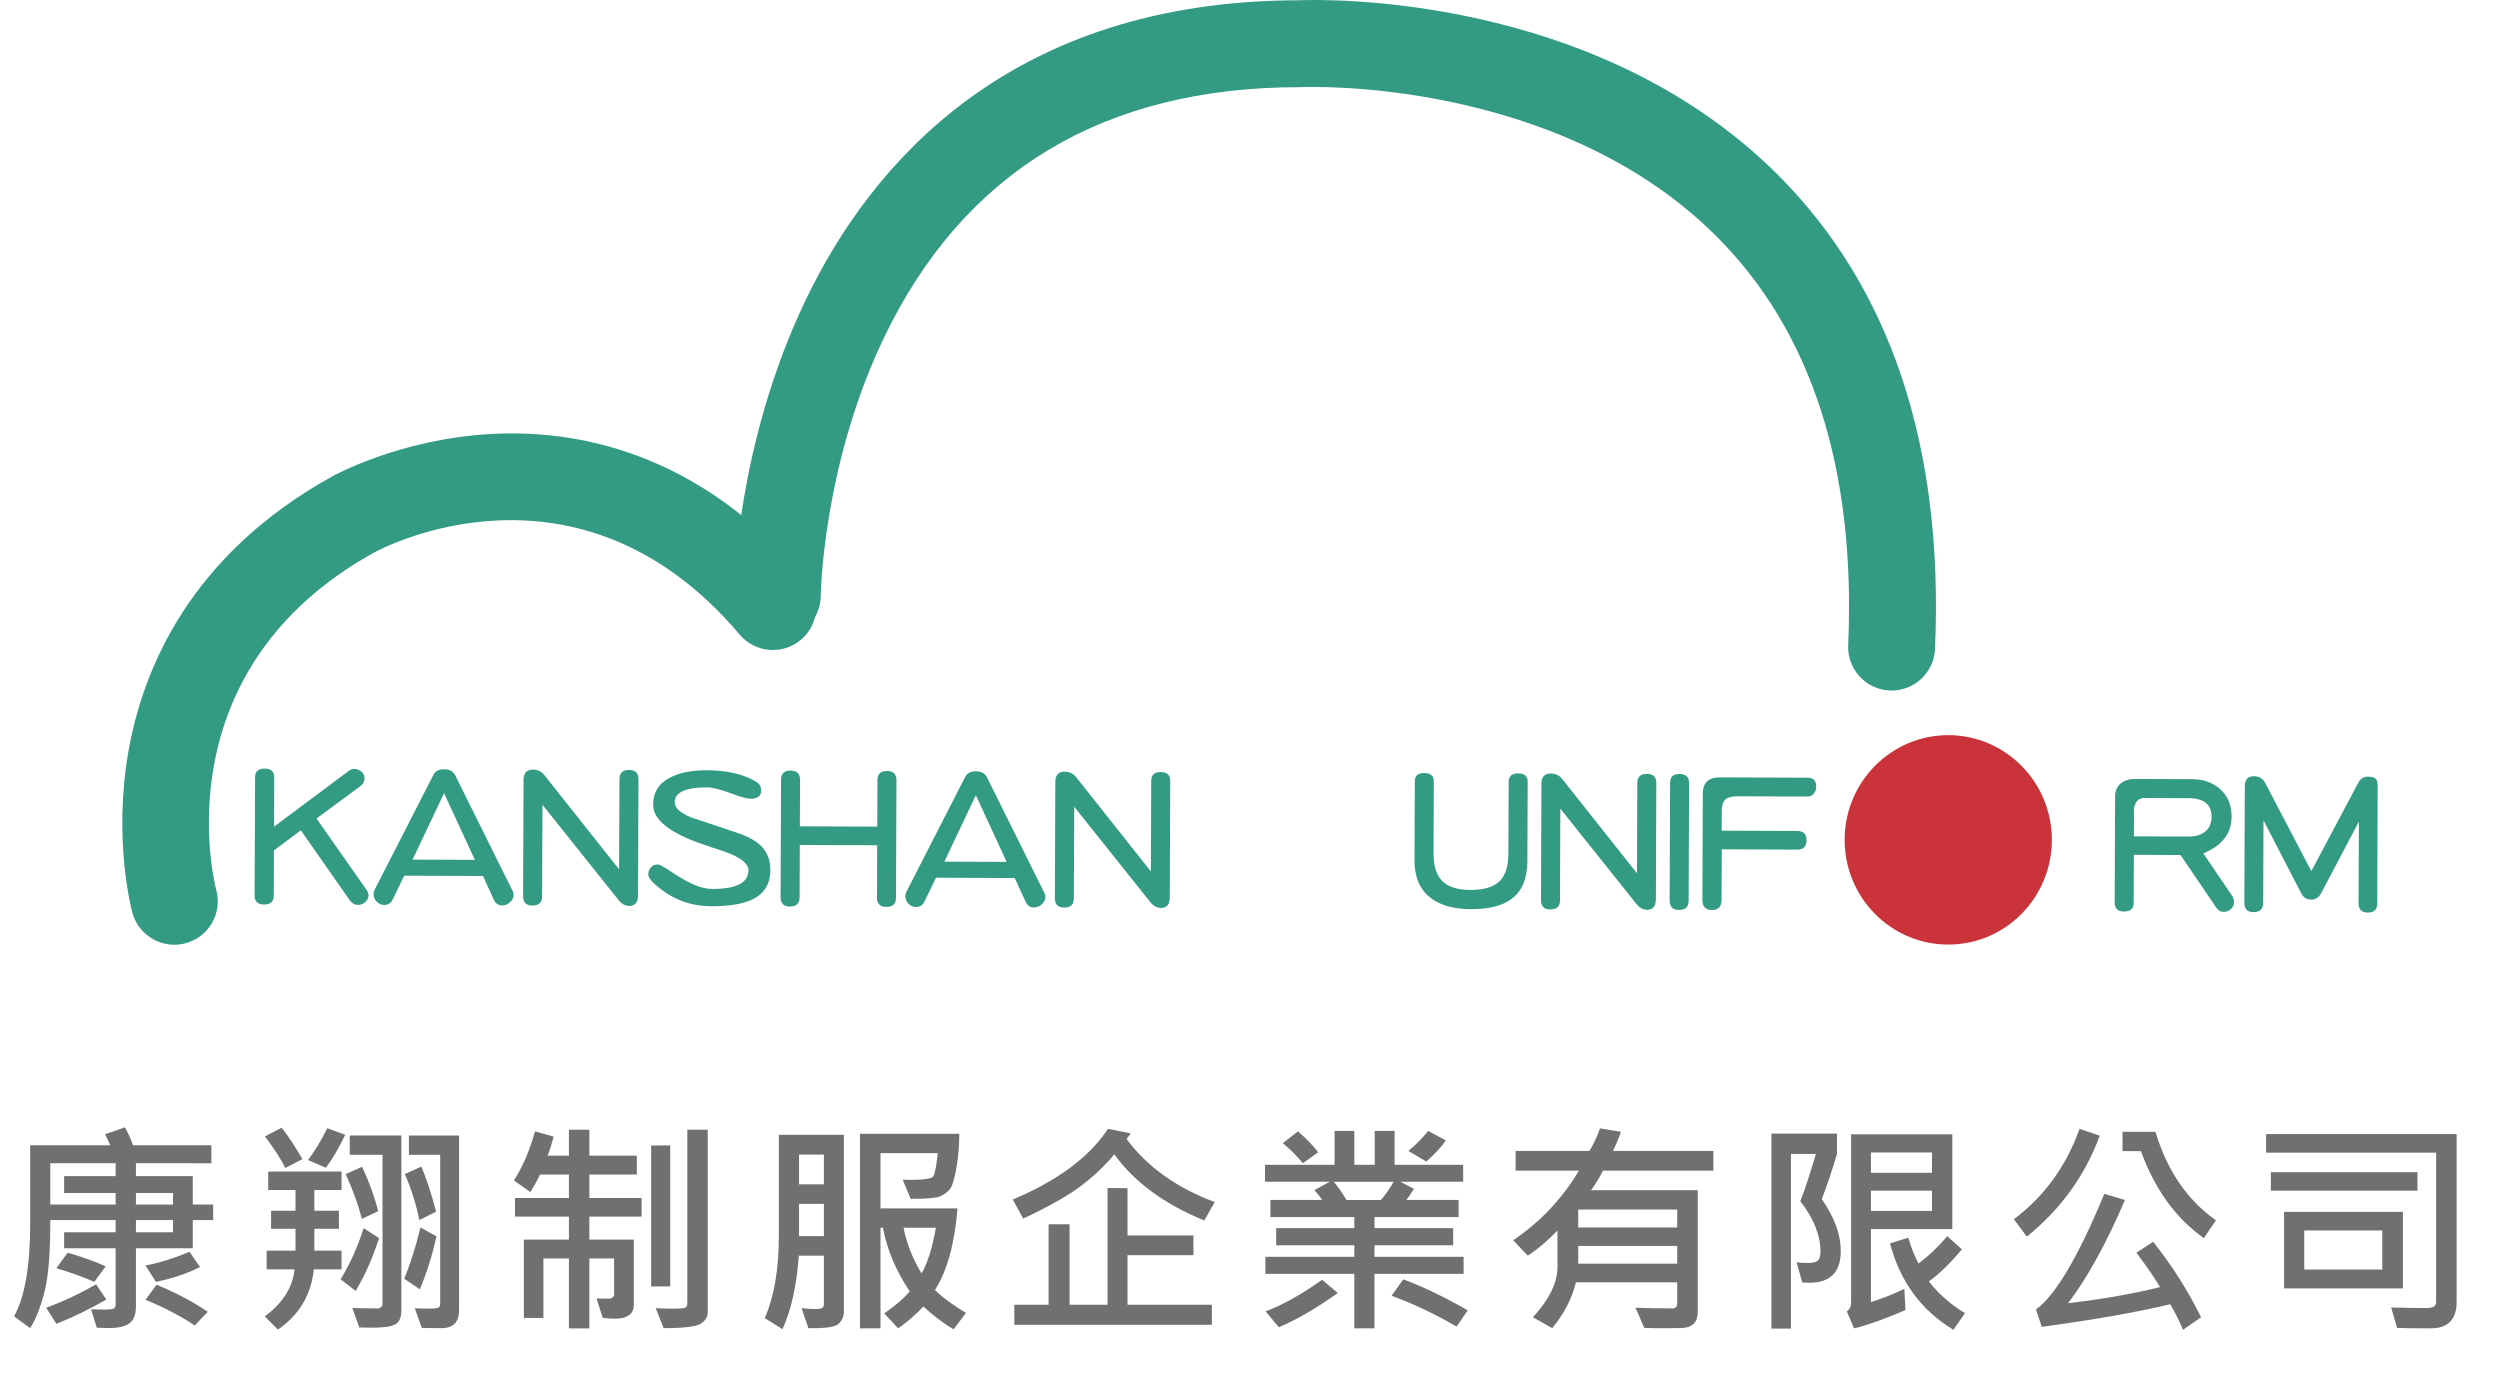
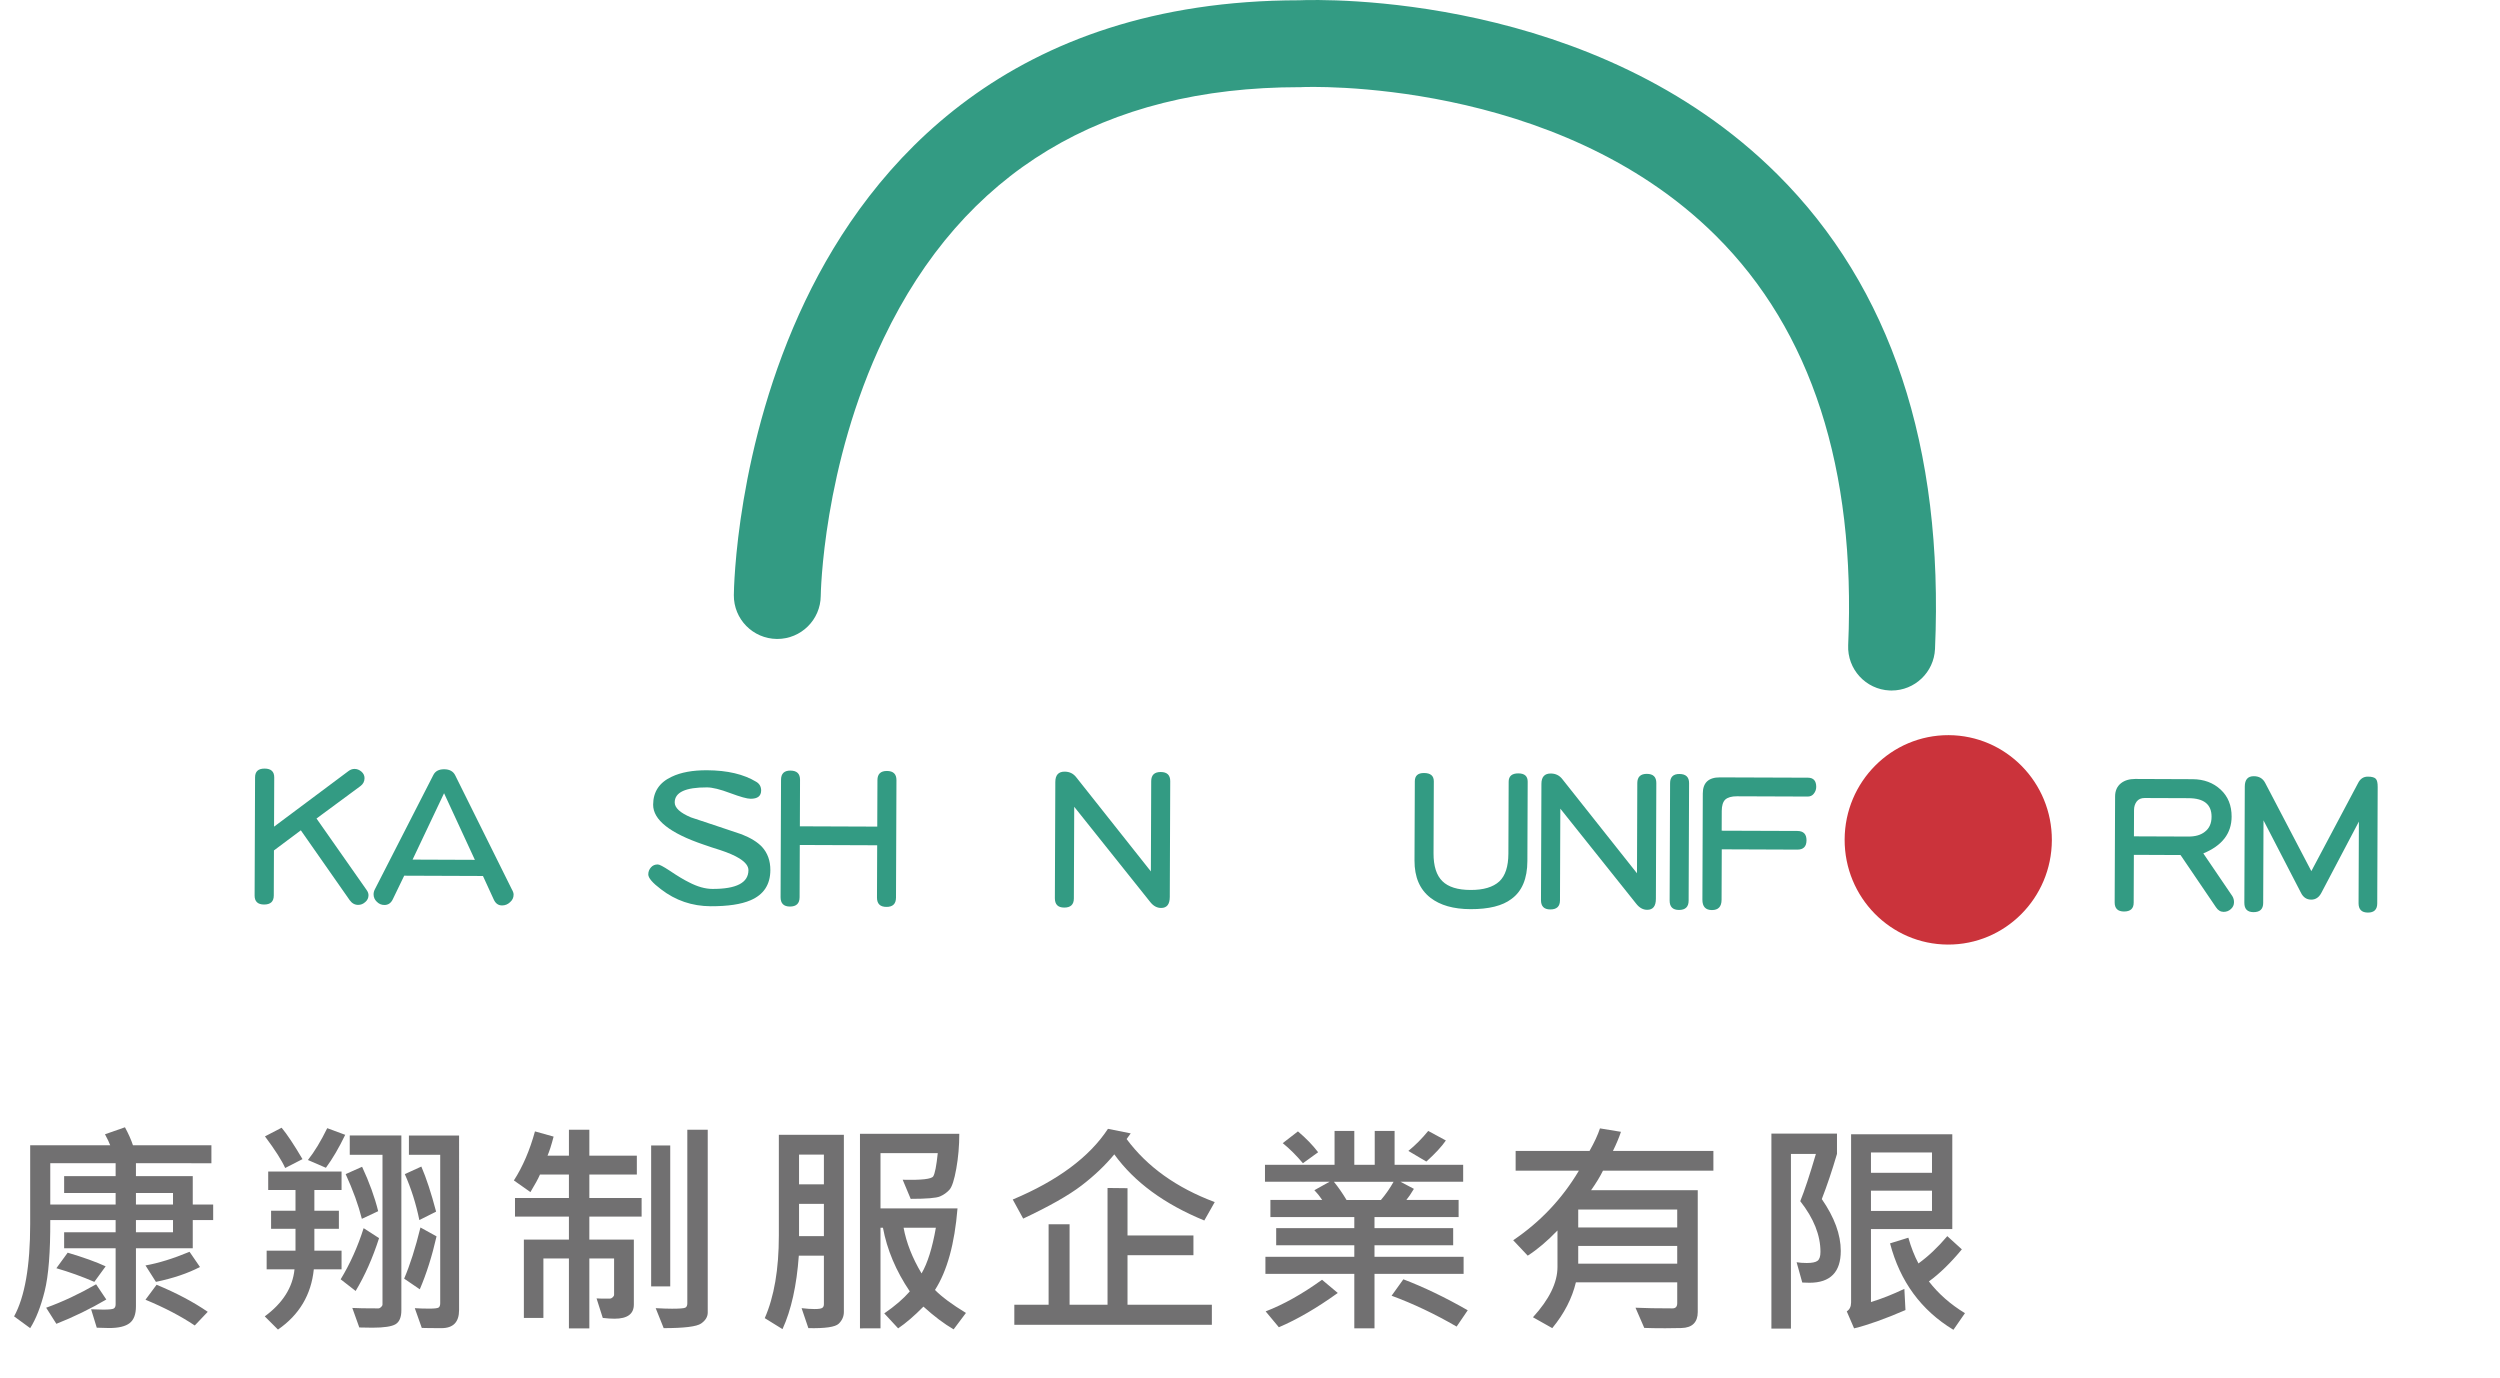
<svg xmlns="http://www.w3.org/2000/svg" version="1.1" x="0px" y="0px" width="352px" height="194px" viewBox="-1.984 0 352 194" enable-background="new -1.984 0 352 194" xml:space="preserve">
  <defs>
</defs>
  <g>
    <g>
      <path fill="#717071" d="M28.031,171.783h-2.875v3.969h-8v8.188c0,1.114-0.297,1.9-0.891,2.359    c-0.594,0.457-1.553,0.688-2.875,0.688c-0.521,0-1.104-0.016-1.75-0.047l-0.797-2.594c0.708,0.031,1.276,0.047,1.703,0.047    c0.823,0,1.32-0.053,1.492-0.156c0.172-0.104,0.258-0.303,0.258-0.594v-7.891h-7.25v-2.25h7.25v-1.719H5.094    c0.021,4.489-0.242,7.828-0.789,10.016s-1.227,3.922-2.039,5.203L0,185.346c1.51-2.75,2.266-7.084,2.266-13v-11.094h11.266    c-0.125-0.354-0.37-0.87-0.734-1.547l2.813-0.984c0.5,0.927,0.875,1.771,1.125,2.531h11.047v2.531H17.156v1.813h8v4h2.875V171.783    z M12.984,182.971c-2.26,1.322-4.604,2.463-7.031,3.422l-1.438-2.266c2.313-0.834,4.656-1.933,7.031-3.297L12.984,182.971z     M14.297,169.596v-1.625h-7.25v-2.375h7.25v-1.813H5.094v5.813H14.297z M12.891,178.299l-1.594,2.188    c-1.708-0.74-3.49-1.381-5.344-1.922l1.594-2.188C9.787,177.043,11.568,177.684,12.891,178.299z M22.375,169.596v-1.625h-5.219    v1.625H22.375z M22.375,173.502v-1.719h-5.219v1.719H22.375z M26.172,178.393c-1.719,0.896-3.787,1.594-6.203,2.094l-1.469-2.313    c1.834-0.323,3.9-0.964,6.203-1.922L26.172,178.393z M27.266,184.705l-1.828,1.922c-1.959-1.313-4.271-2.521-6.938-3.625    l1.563-2.109C22.854,182.049,25.256,183.319,27.266,184.705z" />
      <path fill="#717071" d="M46.106,178.721H42.2c-0.364,3.583-2.047,6.411-5.047,8.484l-1.859-1.859    c2.542-1.875,3.938-4.084,4.188-6.625H35.56v-2.625h4.063v-3.078h-3.438v-2.547h3.438v-2.922h-3.844v-2.594h10.328v2.594h-3.828    v2.922h3.453v2.547h-3.453v3.078h3.828V178.721z M40.606,163.205l-2.438,1.25c-0.479-1.073-1.427-2.558-2.844-4.453l2.344-1.219    C38.439,159.71,39.419,161.184,40.606,163.205z M46.622,159.783c-0.875,1.822-1.781,3.369-2.719,4.641l-2.531-1.094    c0.917-1.156,1.823-2.651,2.719-4.484L46.622,159.783z M51.388,174.33c-0.896,2.791-1.995,5.271-3.297,7.438l-2.109-1.641    c1.333-2.198,2.411-4.6,3.234-7.203L51.388,174.33z M51.263,170.533l-2.297,1.078c-0.479-1.917-1.239-4.016-2.281-6.297    l2.313-1.031C50.018,166.471,50.773,168.554,51.263,170.533z M54.528,184.486c0,0.979-0.271,1.633-0.813,1.961    s-1.63,0.492-3.266,0.492c-0.479,0-1.094-0.012-1.844-0.031l-0.984-2.75c0.625,0.041,1.849,0.063,3.672,0.063    c0.125,0,0.253-0.063,0.383-0.188s0.195-0.245,0.195-0.359v-21.078h-4.609v-2.719h7.266V184.486z M59.481,174.08    c-0.636,2.791-1.422,5.275-2.359,7.453l-2.203-1.5c0.823-1.917,1.589-4.318,2.297-7.203L59.481,174.08z M59.419,170.596    l-2.359,1.188c-0.469-2.292-1.151-4.448-2.047-6.469l2.328-1.063C58.049,165.897,58.742,168.012,59.419,170.596z M62.653,184.455    c0,1.697-0.823,2.547-2.469,2.547c-1.313,0-2.239-0.012-2.781-0.031l-0.984-2.781c0.625,0.041,1.302,0.063,2.031,0.063    c0.739,0,1.183-0.053,1.328-0.156c0.146-0.104,0.219-0.308,0.219-0.609v-20.891h-4.406v-2.719h7.063V184.455z" />
      <path fill="#717071" d="M88.354,171.299h-7.359v3.234h6.266v9.141c0,1.333-0.906,2-2.719,2c-0.49,0-1.043-0.037-1.656-0.109    l-0.875-2.75c0.135,0.021,0.766,0.031,1.891,0.031c0.113,0,0.238-0.061,0.375-0.18c0.135-0.12,0.203-0.242,0.203-0.367v-5.109    h-3.484v9.844h-2.875v-9.844h-3.594v8.375h-2.75v-11.031h6.344v-3.234h-7.594v-2.625h7.594v-3.297h-4.078    c-0.25,0.583-0.699,1.406-1.344,2.469l-2.328-1.641c1.25-1.938,2.238-4.24,2.969-6.906l2.625,0.734    c-0.303,1.166-0.59,2.063-0.859,2.688h3.016v-3.656h2.875v3.656h6.688v2.656h-6.688v3.297h7.359V171.299z M92.385,181.127h-2.688    v-19.844h2.688V181.127z M97.666,184.799c0,0.604-0.313,1.121-0.938,1.555c-0.625,0.432-2.381,0.648-5.266,0.648l-1.125-2.813    c0.938,0.052,1.703,0.078,2.297,0.078c1.063,0,1.688-0.05,1.875-0.148c0.188-0.1,0.281-0.3,0.281-0.602v-24.453h2.875V184.799z" />
      <path fill="#717071" d="M116.834,184.705c0,0.646-0.242,1.203-0.727,1.672s-1.908,0.676-4.273,0.625l-0.953-2.813    c0.698,0.083,1.308,0.125,1.828,0.125c0.553,0,0.909-0.053,1.07-0.156c0.162-0.104,0.242-0.276,0.242-0.516v-6.844h-3.531    c-0.302,4.208-1.067,7.656-2.297,10.344l-2.5-1.547c1.323-3.011,1.984-6.881,1.984-11.609v-14.203h9.156V184.705z     M114.021,166.752v-4.188h-3.5v4.188H114.021z M114.021,174.049v-4.547h-3.5v4.547H114.021z M134.021,184.861l-1.734,2.313    c-1.344-0.781-2.76-1.85-4.25-3.203c-1.281,1.302-2.469,2.322-3.563,3.063l-1.953-2.109c1.49-1.021,2.688-2.053,3.594-3.094    c-1.947-2.886-3.208-5.875-3.781-8.969h-0.344v14.172H119.1v-27.391h13.984c0,1.688-0.141,3.32-0.422,4.898    s-0.602,2.567-0.961,2.969c-0.359,0.4-0.802,0.716-1.328,0.945c-0.525,0.229-1.903,0.344-4.133,0.344l-1.125-2.688    c2.625,0.063,4.058-0.097,4.297-0.477c0.24-0.381,0.453-1.472,0.641-3.273h-8.063v7.781h10.844    c-0.406,4.989-1.463,8.817-3.172,11.484C130.6,182.585,132.053,183.663,134.021,184.861z M129.787,172.861h-4.547    c0.386,2.104,1.229,4.25,2.531,6.438C128.615,177.861,129.287,175.715,129.787,172.861z" />
      <path fill="#717071" d="M169.051,169.252l-1.469,2.594c-5.637-2.313-9.86-5.417-12.673-9.313c-1.281,1.552-2.82,3.016-4.617,4.391    s-4.534,2.927-8.211,4.656l-1.469-2.688c6.323-2.656,10.792-5.975,13.406-9.953l3.203,0.641l-0.578,0.797    C159.539,164.283,163.676,167.241,169.051,169.252z M168.645,186.533h-27.813v-2.828h4.828v-11.328h2.953v11.328h5.344v-16.438    l2.813,0.031v6.656h9.282v2.781h-9.282v6.969h11.876V186.533z" />
      <path fill="#717071" d="M204.094,179.361h-12.547v7.672h-2.844v-7.672h-12.516v-2.406h12.516v-1.625h-11v-2.406h11v-1.563h-11.813    v-2.406h7.297c-0.344-0.511-0.715-0.969-1.109-1.375l2.141-1.188h-9.094v-2.391h9.797v-4.766h2.781v4.766h2.875v-4.766h2.797    v4.766h9.656v2.391h-8.828l1.891,1c-0.418,0.697-0.771,1.219-1.063,1.563h7.359v2.406h-11.844v1.563h11.078v2.406h-11.078v1.625    h12.547V179.361z M186.375,182.049c-2.938,2.114-5.703,3.723-8.297,4.828l-1.859-2.234c2.52-0.969,5.166-2.453,7.938-4.453    L186.375,182.049z M183.609,162.236l-2.141,1.547c-0.928-1.104-1.875-2.047-2.844-2.828l2.141-1.656    C181.9,160.257,182.848,161.236,183.609,162.236z M194.234,166.393h-8.406c0.613,0.75,1.207,1.604,1.781,2.563h4.844    C193.141,168.143,193.734,167.288,194.234,166.393z M204.672,184.486l-1.563,2.297c-3.074-1.781-6.125-3.229-9.156-4.344    l1.656-2.313C198.504,181.23,201.525,182.684,204.672,184.486z M201.594,160.58c-0.594,0.864-1.512,1.854-2.75,2.969l-2.531-1.5    c0.979-0.792,1.91-1.729,2.797-2.813L201.594,160.58z" />
      <path fill="#717071" d="M239.262,164.83h-15.547c-0.416,0.844-0.973,1.76-1.672,2.75h15.016v17.156    c0,0.707-0.189,1.254-0.57,1.641c-0.379,0.385-0.955,0.588-1.727,0.609c-0.77,0.02-1.531,0.031-2.281,0.031    c-1.197,0-2.182-0.016-2.953-0.047l-1.234-2.844c1.355,0.063,3.09,0.094,5.203,0.094c0.449,0,0.672-0.245,0.672-0.734v-2.938    h-14.266c-0.541,2.26-1.65,4.411-3.328,6.453l-2.719-1.531c2.303-2.521,3.453-4.881,3.453-7.078v-5.141    c-1.416,1.479-2.813,2.661-4.188,3.547l-2.047-2.172c3.824-2.584,6.906-5.85,9.25-9.797h-8.906v-2.781h10.406    c0.678-1.198,1.168-2.256,1.469-3.172l2.953,0.484c-0.27,0.813-0.645,1.708-1.125,2.688h14.141V164.83z M234.168,172.83v-2.531    H220.23v2.531H234.168z M234.168,177.924v-2.5H220.23v2.5H234.168z" />
      <path fill="#717071" d="M254.525,168.83c1.781,2.572,2.672,5.005,2.672,7.297c0,2.989-1.469,4.484-4.406,4.484    c-0.313,0-0.652-0.011-1.016-0.031l-0.797-2.859c0.406,0.072,0.879,0.109,1.422,0.109c0.75,0,1.26-0.104,1.531-0.313    c0.27-0.209,0.406-0.625,0.406-1.25c0-2.354-0.949-4.734-2.844-7.141c0.604-1.49,1.338-3.709,2.203-6.656h-3.516v24.594h-2.75    v-27.453h9.234v2.859C255.979,164.804,255.264,166.924,254.525,168.83z M272.9,173.049h-11.453v10.281    c1.469-0.448,3.035-1.068,4.703-1.859l0.156,2.984c-2.887,1.25-5.297,2.109-7.234,2.578l-1.031-2.391    c0.406-0.261,0.609-0.678,0.609-1.25v-23.688h14.25V173.049z M270.041,165.127v-2.859h-8.594v2.859H270.041z M270.041,170.502    v-2.859h-8.594v2.859H270.041z M274.682,184.893l-1.625,2.344c-4.543-2.75-7.516-6.808-8.922-12.172l2.578-0.797    c0.385,1.364,0.859,2.572,1.422,3.625c1.385-1,2.738-2.281,4.063-3.844l2.047,1.859c-1.584,1.916-3.131,3.422-4.641,4.516    C270.947,182.163,272.639,183.652,274.682,184.893z" />
-       <path fill="#717071" d="M293.662,159.908c-2.082,5.635-5.504,10.369-10.266,14.203l-1.828-2.438    c4.281-3.219,7.365-7.464,9.25-12.734L293.662,159.908z M307.928,185.471l-2.547,1.766c-0.594-1.396-1.191-2.594-1.797-3.594    c-4.926,1.156-10.953,2.213-18.078,3.172l-0.828-2.438c2.74-1.979,5.949-7.406,9.625-16.281l2.906,0.859    c-2.594,6.072-5.26,10.916-8,14.531c4.803-0.553,9.115-1.308,12.938-2.266c-0.645-1.115-1.754-2.729-3.328-4.844l2.359-1.531    C303.834,178.179,306.084,181.721,307.928,185.471z M310.021,171.814l-1.703,2.516c-3.957-2.803-6.91-6.886-8.859-12.25h-2.594    v-2.719h4.641C303.143,164.819,305.98,168.971,310.021,171.814z" />
-       <path fill="#717071" d="M343.91,183.299c0,2.488-1.219,3.734-3.656,3.734c-2.156,0-3.734-0.021-4.734-0.063l-0.828-2.875    c2.375,0.052,4.025,0.078,4.953,0.078c0.916,0,1.375-0.271,1.375-0.813v-21.063h-23.938v-2.625h26.828V183.299z M338.395,167.643    h-20.641v-2.594h20.641V167.643z M336.348,181.408h-16.734v-10.781h16.734V181.408z M333.441,178.752v-5.5h-10.984v5.5H333.441z" />
    </g>
  </g>
-   <path fill="#339B83" d="M22.558,133.021c-2.696,0-5.171-1.802-5.909-4.529c-0.113-0.414-2.718-10.261-0.555-22.669  c2.014-11.539,8.623-27.631,28.688-38.739c0.369-0.206,9.533-5.241,22.263-5.974c11.857-0.675,29.198,2.301,44.462,20.344  c2.183,2.582,1.861,6.439-0.719,8.624c-2.581,2.18-6.44,1.857-8.622-0.721c-22.703-26.839-50.3-12.203-51.463-11.567  c-29.961,16.59-22.565,46.271-22.238,47.525c0.885,3.262-1.046,6.608-4.308,7.493C23.623,132.951,23.086,133.021,22.558,133.021z" />
  <path fill="#339B83" d="M264.357,97.224c-0.091,0-0.181-0.004-0.271-0.004c-3.377-0.148-5.992-3.01-5.846-6.383  c1.092-24.864-5.173-44.256-18.618-57.634c-22.522-22.41-57.9-20.954-58.256-20.939l-0.15,0.01h-0.152c-0.014,0-0.027,0-0.041,0  c-27.656,0-47.364,11.893-58.582,35.354c-8.602,17.994-8.862,36.094-8.864,36.274c-0.031,3.357-2.764,6.062-6.116,6.062  c-0.019,0-0.038,0-0.056,0c-3.379-0.032-6.094-2.792-6.064-6.174c0.008-0.849,0.301-21.023,10.062-41.44  c9.224-19.289,28.776-42.279,69.532-42.312c3.238-0.132,41.586-1.114,67.319,24.493c15.986,15.909,23.459,38.396,22.212,66.841  C270.32,94.657,267.614,97.224,264.357,97.224z" />
  <path fill="#339B83" d="M48.436,127.409c-0.479-0.004-0.875-0.229-1.192-0.675l-6.87-9.826l-3.787,2.831l-0.023,6.354  c-0.004,0.845-0.459,1.268-1.368,1.264c-0.89-0.004-1.335-0.427-1.331-1.271l0.064-16.635c0-0.83,0.451-1.238,1.342-1.234  c0.906,0,1.361,0.418,1.357,1.246l-0.026,6.93l10.474-7.823c0.271-0.206,0.557-0.306,0.86-0.306c0.351,0,0.679,0.129,0.979,0.387  c0.285,0.254,0.427,0.559,0.427,0.91c-0.002,0.461-0.195,0.835-0.577,1.12l-6.185,4.565l7.037,10.04  c0.188,0.253,0.283,0.511,0.283,0.765c-0.001,0.381-0.155,0.703-0.458,0.957C49.153,127.277,48.818,127.409,48.436,127.409z" />
  <path fill="#339B83" d="M68.703,127.486c-0.527,0-0.918-0.281-1.17-0.842l-1.517-3.305l-11.09-0.042l-1.589,3.292  c-0.258,0.558-0.656,0.836-1.198,0.832c-0.414,0-0.771-0.152-1.073-0.459c-0.302-0.285-0.453-0.64-0.451-1.054  c0.002-0.237,0.066-0.475,0.193-0.716l8.213-16.053c0.271-0.555,0.783-0.832,1.533-0.828c0.748,0.004,1.265,0.281,1.548,0.841  l7.992,16.093c0.159,0.27,0.237,0.511,0.237,0.716c-0.002,0.43-0.17,0.788-0.507,1.073  C69.508,127.337,69.131,127.486,68.703,127.486z M60.54,111.684l-4.433,9.348l8.771,0.034L60.54,111.684z" />
-   <path fill="#339B83" d="M86.625,127.555c-0.591-0.004-1.105-0.289-1.551-0.869l-10.678-13.373l-0.051,12.901  c-0.004,0.86-0.46,1.293-1.365,1.288c-0.879-0.005-1.314-0.443-1.312-1.319l0.063-16.37c0.005-0.973,0.444-1.456,1.321-1.451  c0.684,0,1.232,0.273,1.645,0.816l10.488,13.232l0.051-12.714c0.003-0.86,0.45-1.288,1.343-1.288c0.891,0.006,1.336,0.439,1.334,1.3  l-0.063,16.298C87.847,127.04,87.436,127.559,86.625,127.555z" />
  <path fill="#339B83" d="M103.691,126.758c-1.325,0.57-3.197,0.849-5.619,0.841c-2.614-0.014-4.943-0.809-6.994-2.393  c-1.191-0.897-1.786-1.593-1.784-2.088c0-0.383,0.13-0.716,0.387-1.002c0.239-0.269,0.559-0.405,0.958-0.401  c0.223,0,0.771,0.289,1.646,0.864c1.145,0.772,2.05,1.313,2.718,1.637c1.191,0.627,2.299,0.941,3.317,0.945  c3.378,0.013,5.07-0.864,5.076-2.636c0.004-0.569-0.417-1.121-1.261-1.651c-0.634-0.398-1.541-0.796-2.719-1.185  c-0.78-0.24-1.56-0.496-2.338-0.771c-4.741-1.608-7.108-3.482-7.1-5.618c0.006-1.817,0.878-3.13,2.617-3.934  c1.279-0.615,2.937-0.921,4.976-0.913c2.853,0.013,5.161,0.556,6.925,1.628c0.46,0.271,0.689,0.682,0.689,1.224  c-0.004,0.781-0.499,1.167-1.488,1.162c-0.493,0-1.447-0.269-2.863-0.796c-1.416-0.534-2.506-0.8-3.272-0.805  c-3.026-0.013-4.543,0.692-4.548,2.112c-0.003,0.765,0.759,1.468,2.285,2.111c0.017,0.012,1.298,0.442,3.844,1.279  c2.131,0.707,3.237,1.082,3.318,1.114c1.256,0.499,2.201,1.082,2.838,1.753c0.791,0.865,1.186,1.959,1.182,3.278  C106.473,124.554,105.541,125.97,103.691,126.758z" />
  <path fill="#339B83" d="M110.6,126.331c-0.004,0.877-0.459,1.312-1.365,1.312c-0.88-0.004-1.314-0.446-1.313-1.319l0.064-16.538  c0.002-0.861,0.443-1.291,1.32-1.287c0.906,0.004,1.358,0.434,1.355,1.295l-0.024,6.551l10.897,0.041l0.026-6.547  c0.002-0.861,0.45-1.291,1.341-1.288c0.891,0.005,1.34,0.435,1.336,1.296l-0.064,16.537c-0.004,0.878-0.451,1.313-1.344,1.308  c-0.893,0-1.337-0.442-1.333-1.318l0.028-7.36l-10.897-0.041L110.6,126.331z" />
-   <path fill="#339B83" d="M143.574,127.771c-0.526,0-0.915-0.281-1.168-0.841l-1.517-3.302l-11.089-0.045l-1.589,3.295  c-0.257,0.555-0.657,0.832-1.2,0.832c-0.412-0.004-0.773-0.156-1.072-0.458c-0.301-0.29-0.453-0.64-0.451-1.055  c0.002-0.24,0.066-0.478,0.193-0.715l8.211-16.053c0.273-0.56,0.785-0.837,1.535-0.832c0.748,0.003,1.265,0.284,1.549,0.841  l7.992,16.091c0.158,0.274,0.236,0.511,0.236,0.721c-0.002,0.431-0.171,0.784-0.507,1.074  C144.379,127.623,144.005,127.775,143.574,127.771z M135.414,111.967l-4.434,9.353l8.771,0.033L135.414,111.967z" />
  <path fill="#339B83" d="M161.498,127.84c-0.589,0-1.107-0.289-1.552-0.864l-10.679-13.379l-0.051,12.907  c-0.002,0.861-0.456,1.288-1.365,1.283c-0.877-0.003-1.311-0.441-1.309-1.32l0.063-16.368c0.004-0.97,0.441-1.456,1.32-1.452  c0.684,0.004,1.233,0.273,1.646,0.82l10.488,13.231l0.047-12.712c0.004-0.861,0.452-1.291,1.344-1.287s1.337,0.434,1.335,1.293  l-0.063,16.3C162.719,127.328,162.31,127.843,161.498,127.84z" />
  <path fill="#339B83" d="M205.063,128.009c-2.391-0.008-4.269-0.543-5.636-1.601c-1.508-1.166-2.258-2.916-2.249-5.241l0.044-11.161  c0.002-0.781,0.433-1.17,1.295-1.166c0.924,0.004,1.382,0.394,1.38,1.178l-0.039,10.133c-0.005,1.801,0.412,3.104,1.251,3.925  c0.825,0.813,2.148,1.227,3.962,1.231c1.818,0.008,3.167-0.395,4.047-1.203c0.847-0.792,1.272-2.1,1.279-3.914l0.039-10.131  c0.004-0.78,0.459-1.171,1.367-1.167c0.878,0.005,1.315,0.394,1.311,1.175l-0.043,11.161c-0.009,2.485-0.758,4.268-2.244,5.345  C209.566,127.538,207.645,128.017,205.063,128.009z" />
  <path fill="#339B83" d="M229.941,128.101c-0.591,0-1.105-0.289-1.552-0.863l-10.678-13.379l-0.049,12.907  c-0.003,0.861-0.458,1.287-1.368,1.283c-0.875,0-1.311-0.442-1.308-1.319l0.062-16.37c0.003-0.969,0.444-1.455,1.318-1.451  c0.686,0.004,1.235,0.273,1.648,0.82l10.49,13.232l0.044-12.713c0.008-0.861,0.454-1.292,1.345-1.288  c0.896,0.003,1.337,0.434,1.333,1.294l-0.06,16.3C231.163,127.59,230.753,128.104,229.941,128.101z" />
  <path fill="#339B83" d="M234.411,128.122c-0.877-0.005-1.313-0.448-1.31-1.319l0.063-16.54c0.004-0.86,0.442-1.291,1.319-1.286  c0.909,0.004,1.359,0.438,1.356,1.295l-0.063,16.539C235.774,127.688,235.318,128.125,234.411,128.122z" />
  <path fill="#339B83" d="M237.77,111.715c0.008-1.512,0.814-2.268,2.423-2.26l12.381,0.044c0.78,0.004,1.168,0.438,1.167,1.3  c-0.004,0.365-0.123,0.691-0.364,0.977c-0.207,0.254-0.487,0.379-0.838,0.379l-9.964-0.037c-0.75-0.004-1.299,0.153-1.651,0.471  c-0.319,0.318-0.482,0.849-0.485,1.597l-0.01,2.776L251.087,117c0.861,0.005,1.287,0.443,1.286,1.318  c-0.003,0.879-0.438,1.313-1.297,1.309l-10.636-0.041l-0.026,7.1c-0.004,0.974-0.46,1.455-1.367,1.452  c-0.893-0.005-1.337-0.491-1.333-1.464L237.77,111.715z" />
  <path fill="#339B83" d="M311.101,128.392c-0.433-0.005-0.788-0.218-1.073-0.649l-4.992-7.354l-6.572-0.028l-0.026,6.741  c-0.002,0.827-0.456,1.239-1.365,1.239c-0.876-0.006-1.313-0.432-1.312-1.276l0.06-14.934c0.004-0.801,0.284-1.42,0.842-1.862  c0.513-0.398,1.174-0.592,1.986-0.592l8.079,0.032c1.594,0.009,2.914,0.499,3.96,1.472c1.033,0.961,1.546,2.229,1.54,3.81  c-0.01,2.356-1.34,4.078-3.985,5.168l4.085,6.014c0.159,0.257,0.237,0.543,0.236,0.86c0,0.381-0.146,0.704-0.434,0.958  C311.842,128.258,311.497,128.392,311.101,128.392z M306.165,112.383l-6.189-0.023c-0.477,0-0.845,0.156-1.101,0.475  c-0.257,0.333-0.386,0.739-0.388,1.218l-0.013,3.704l7.671,0.029c0.972,0.004,1.737-0.217,2.297-0.66  c0.64-0.479,0.962-1.187,0.962-2.123C309.412,113.264,308.333,112.392,306.165,112.383z" />
  <path fill="#339B83" d="M331.412,128.491c-0.878-0.004-1.312-0.442-1.31-1.319l0.045-11.495l-5.298,10.063  c-0.335,0.623-0.806,0.929-1.411,0.929c-0.638-0.003-1.116-0.313-1.433-0.937l-5.288-10.225l-0.044,11.636  c-0.004,0.861-0.459,1.292-1.369,1.288c-0.859-0.004-1.288-0.442-1.284-1.319l0.062-16.371c0.005-0.973,0.43-1.456,1.272-1.451  c0.734,0,1.267,0.313,1.596,0.938l6.502,12.428l6.572-12.38c0.306-0.62,0.769-0.93,1.39-0.925c0.557,0,0.932,0.104,1.122,0.313  c0.176,0.193,0.261,0.575,0.257,1.146l-0.062,16.395C332.729,128.065,332.288,128.496,331.412,128.491z" />
  <path fill="#CB333B" d="M286.918,118.308c-0.034,8.145-6.587,14.721-14.646,14.688c-8.054-0.03-14.562-6.655-14.531-14.801  c0.032-8.14,6.59-14.712,14.646-14.685C280.441,103.543,286.948,110.166,286.918,118.308z" />
</svg>